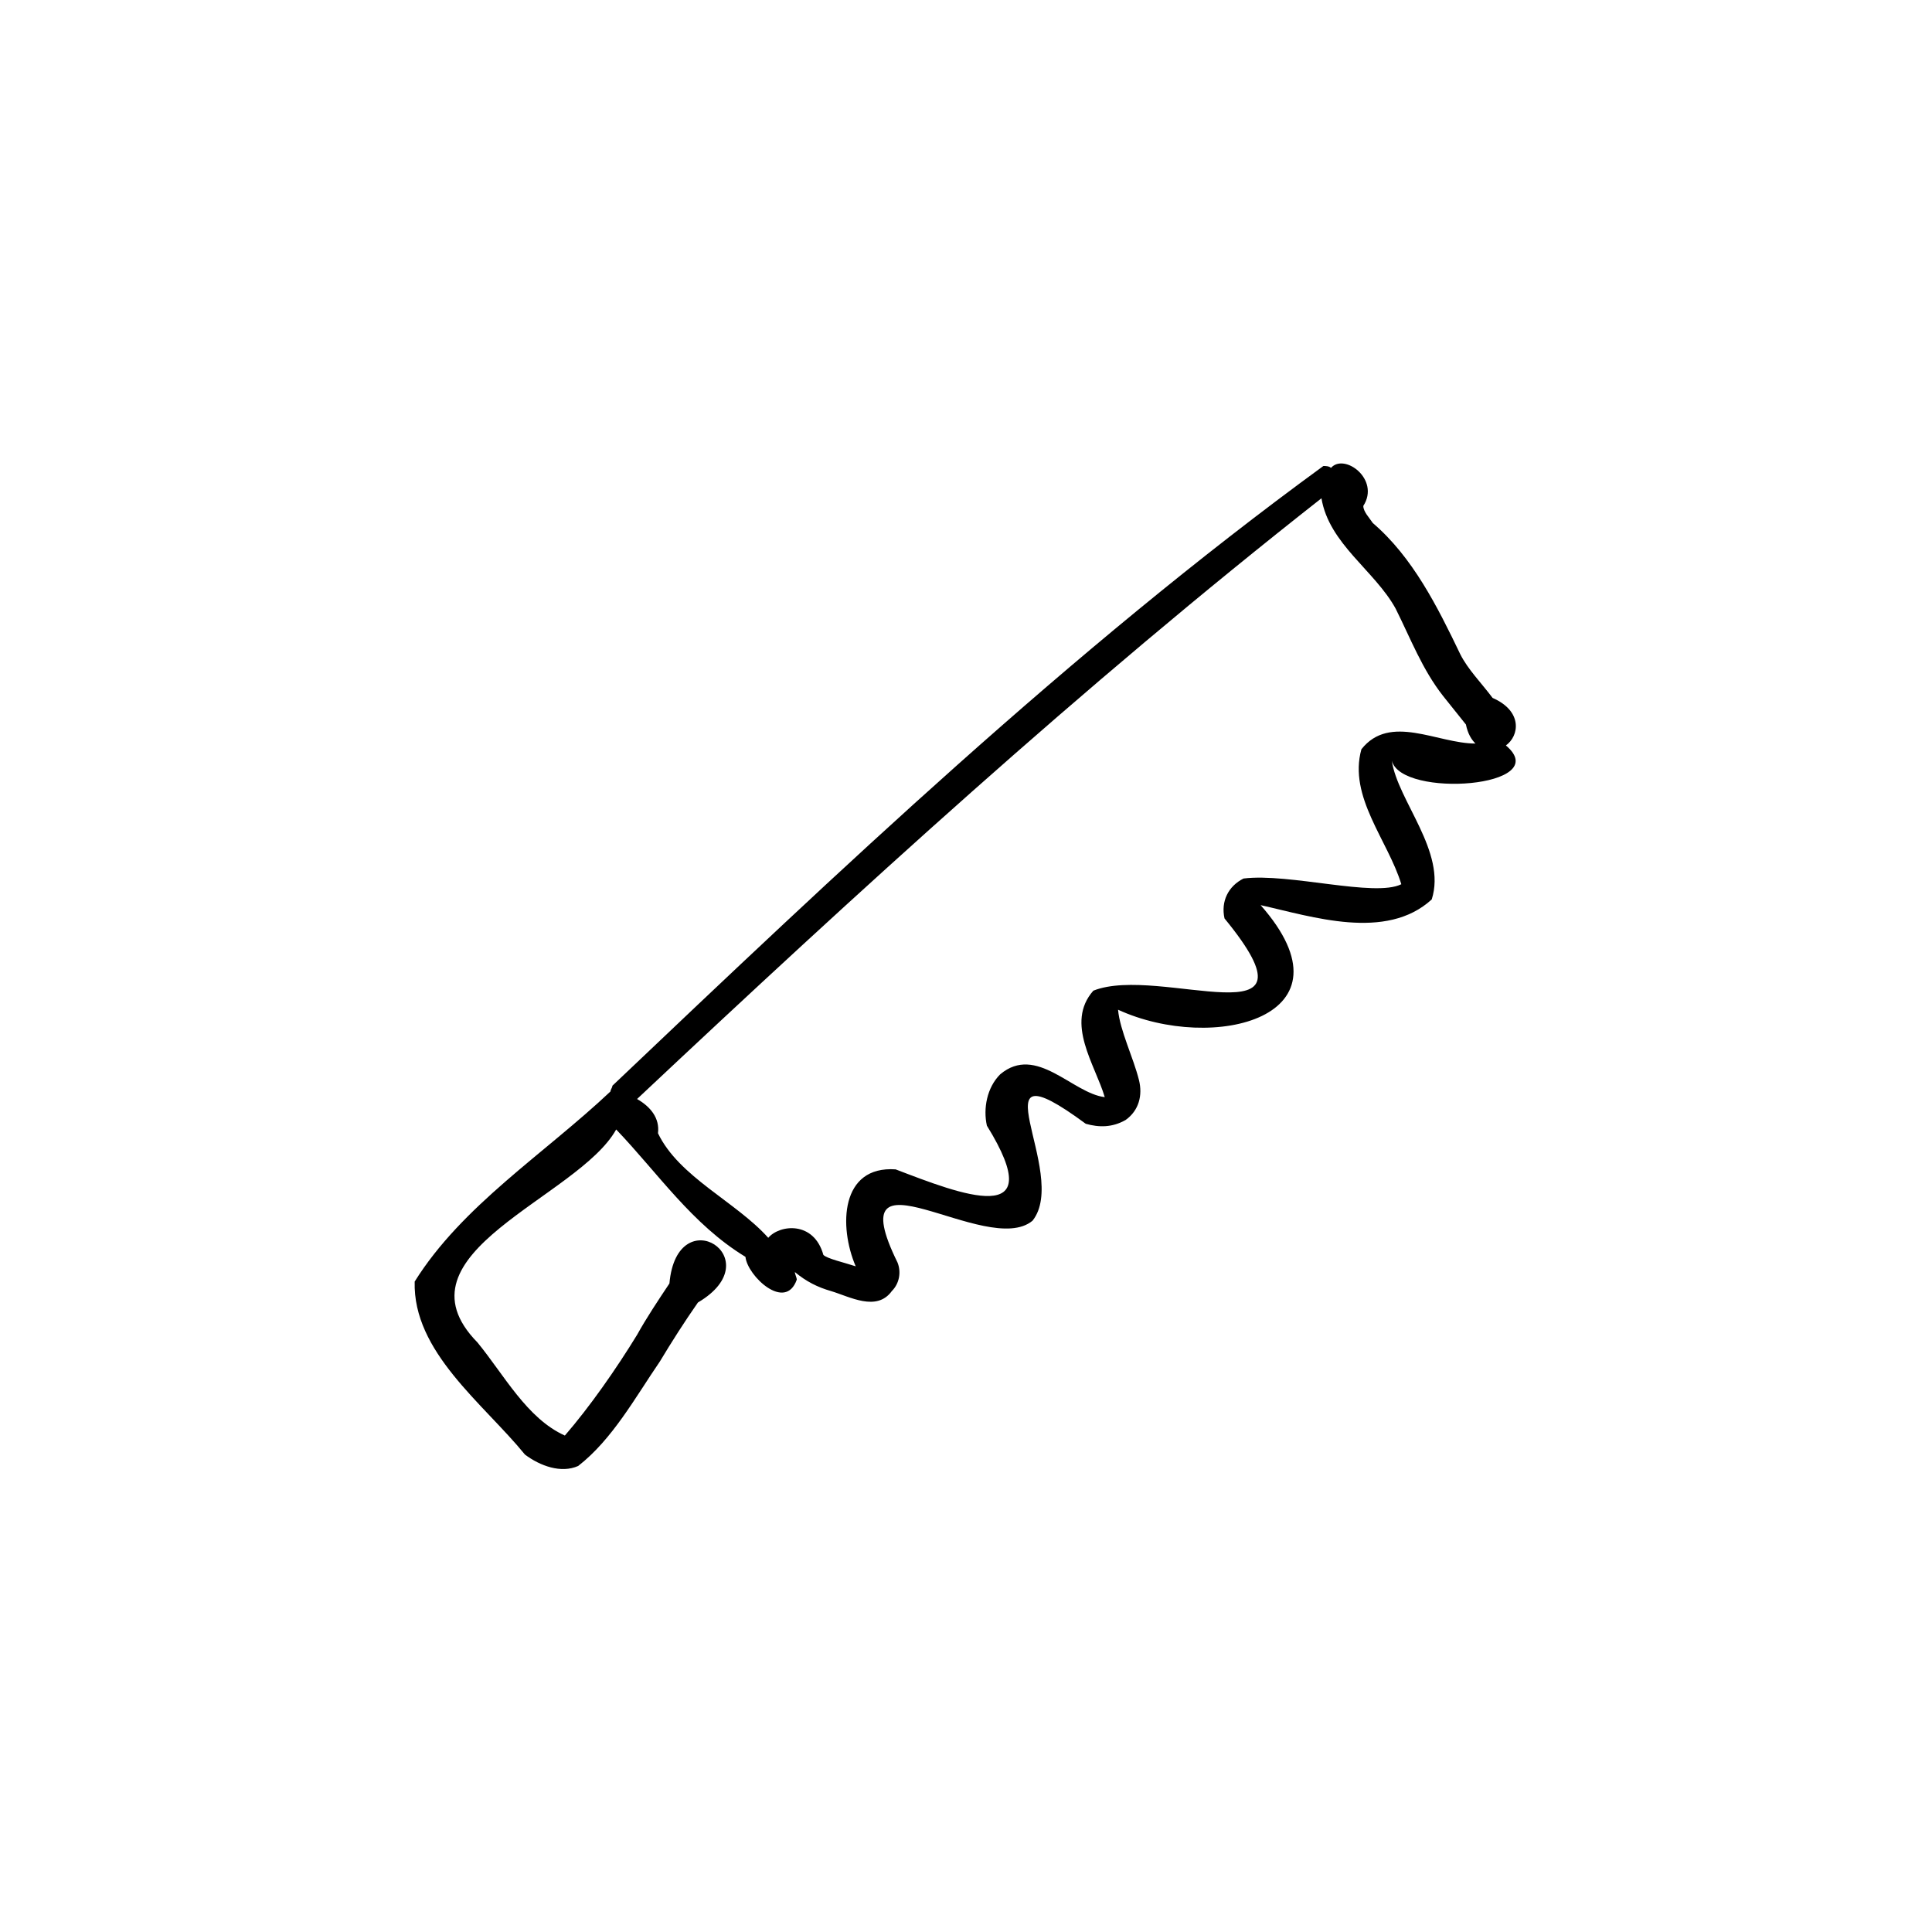
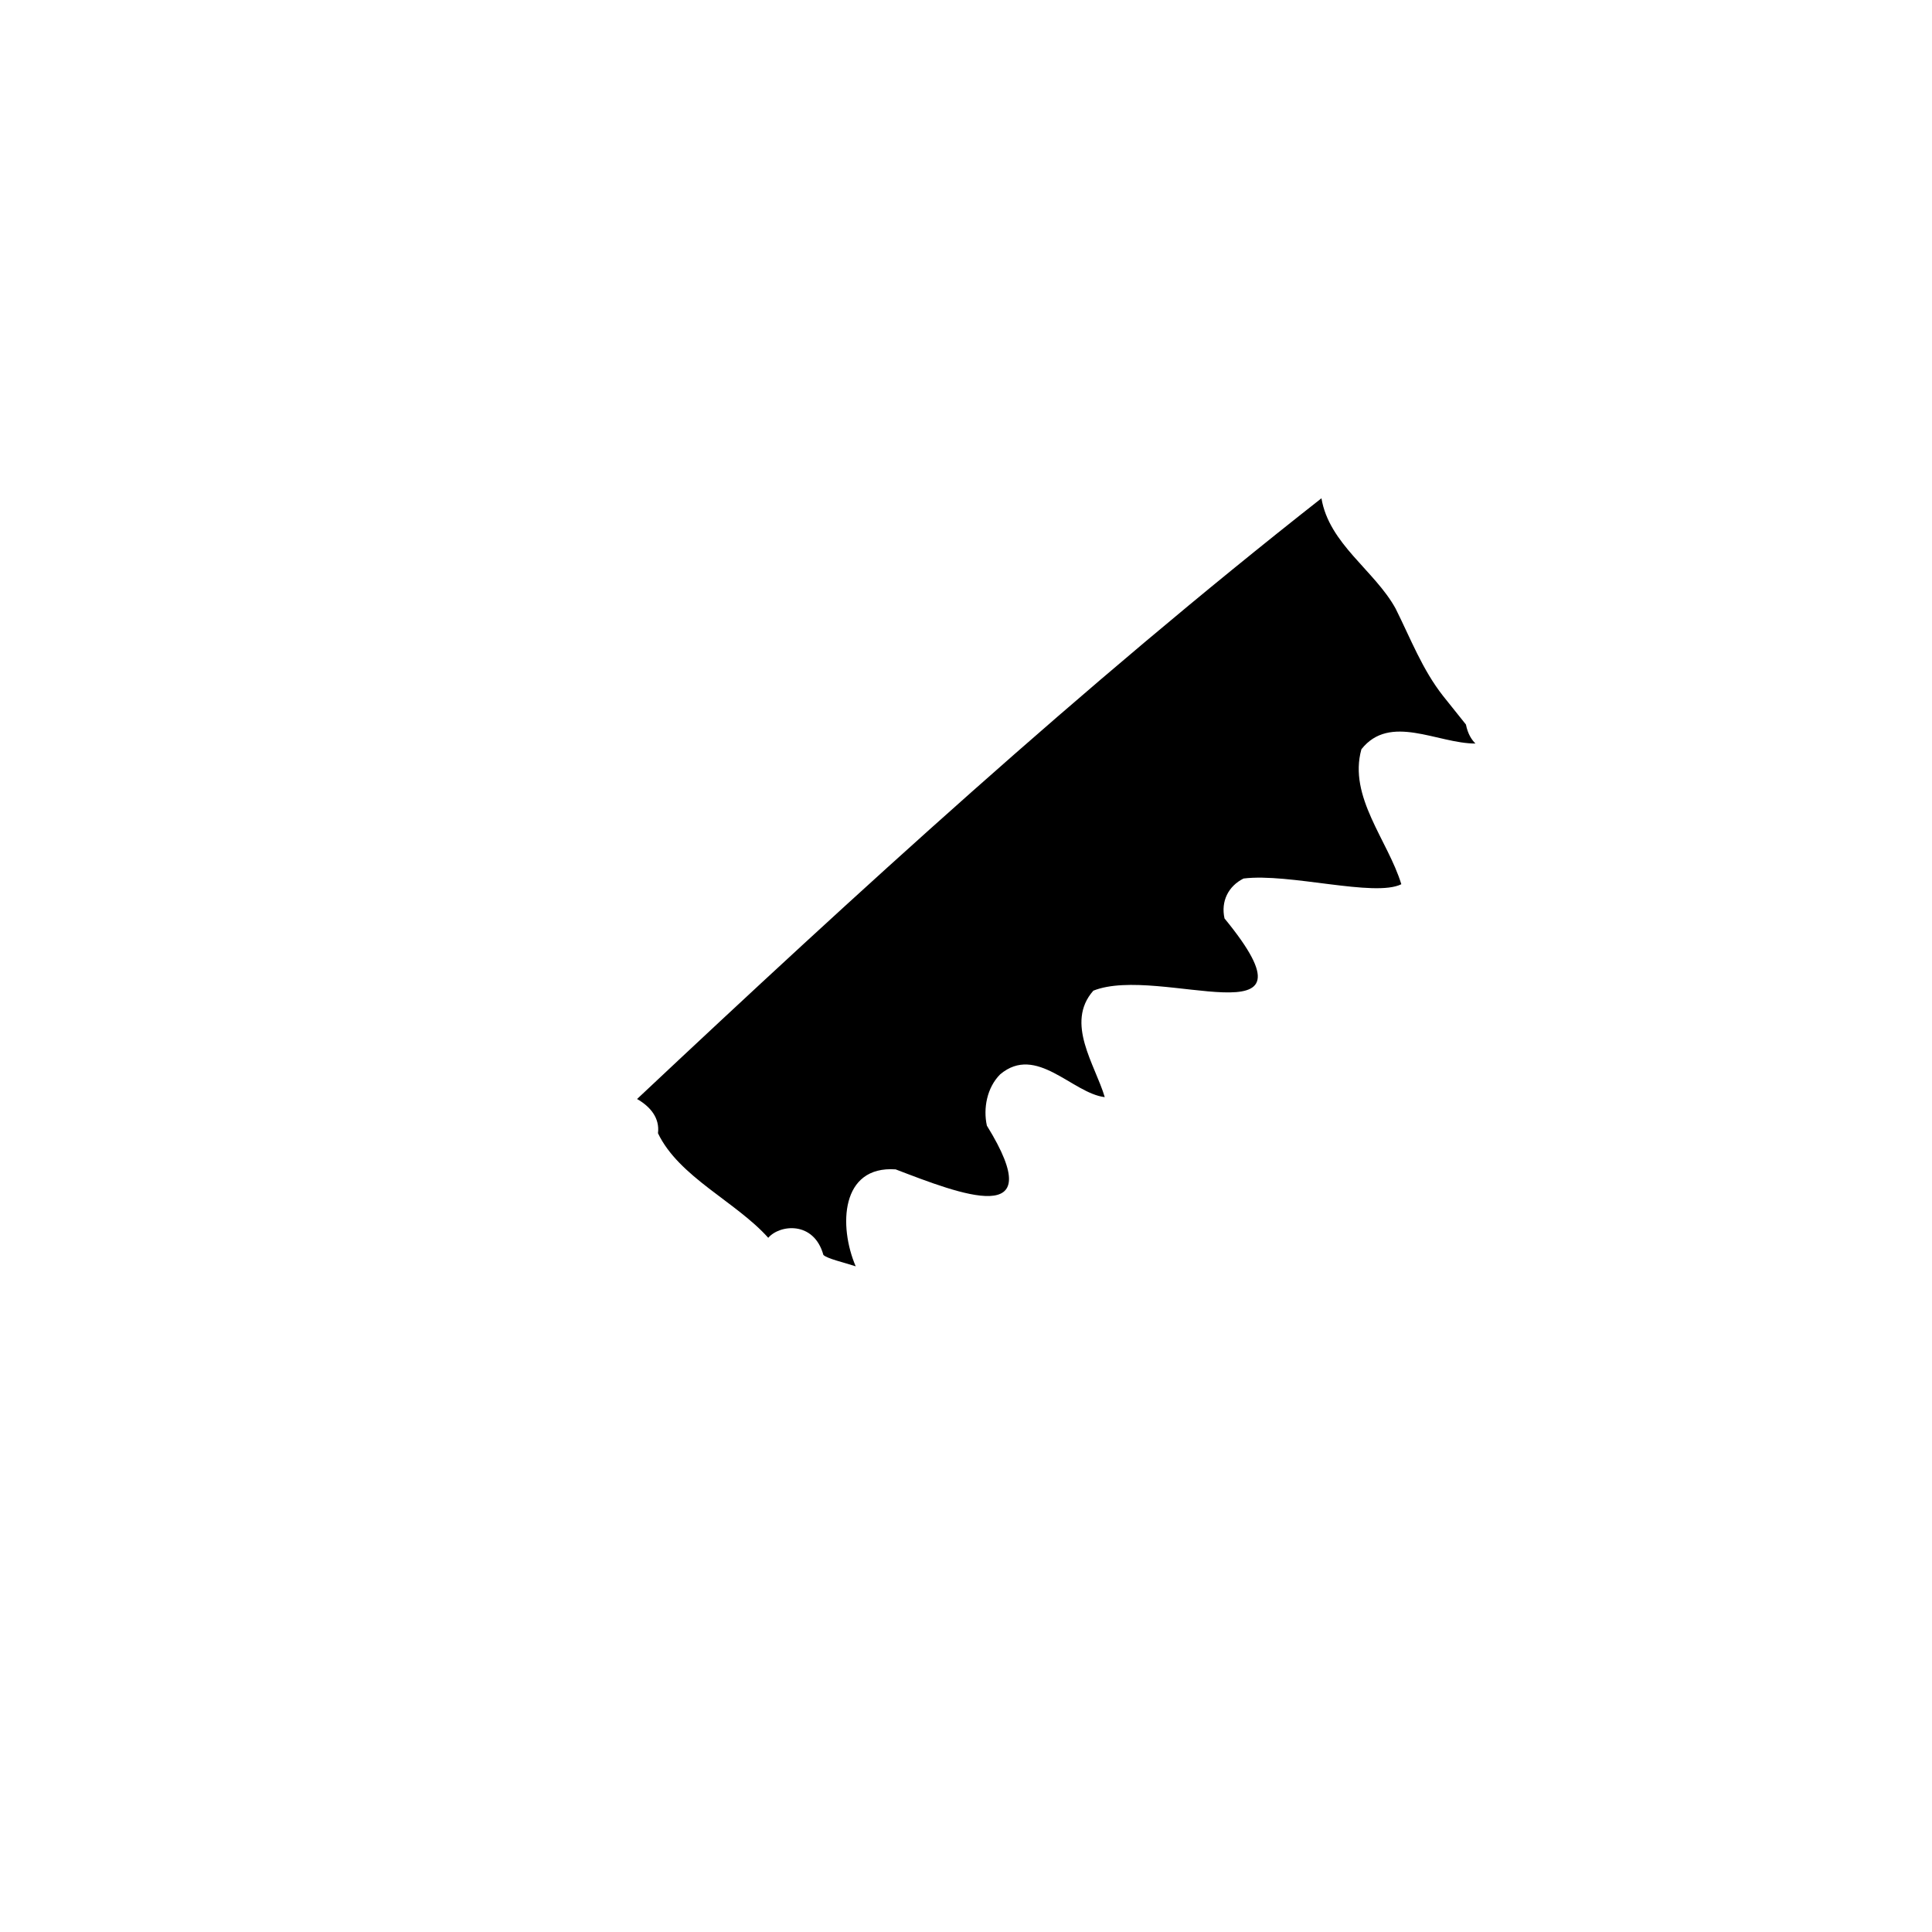
<svg xmlns="http://www.w3.org/2000/svg" fill="#000000" width="800px" height="800px" version="1.1" viewBox="144 144 512 512">
-   <path d="m543.08 341.55c3.527-2.519 4.535-9.07-3.527-12.594-3.023-4.031-6.551-7.559-8.566-11.586-6.047-12.594-12.594-25.695-23.176-34.762-1.008-1.512-2.519-3.023-2.519-4.535 4.535-7.055-5.039-14.105-8.566-10.078-0.504-0.504-1.512-0.504-2.016-0.504-67.004 48.871-128.47 107.31-188.42 164.24 0 0.504-0.504 1.008-0.504 1.512-17.633 16.625-39.297 30.23-51.891 50.383-0.504 18.641 18.137 32.242 29.223 45.848 4.031 3.023 9.574 5.039 14.105 3.023 9.07-7.055 15.113-18.137 21.664-27.711 3.023-5.039 6.551-10.578 10.078-15.617 19.648-11.586-5.543-27.711-7.559-5.039-3.023 4.535-6.047 9.07-8.566 13.602-5.543 9.07-12.594 19.145-19.145 26.703-10.078-4.535-16.121-16.121-23.176-24.688-23.176-23.68 26.703-38.289 36.777-56.426 11.082 11.586 20.152 25.191 34.258 33.754 0.504 5.039 10.578 14.609 13.602 6.047 0-0.504-0.504-1.512-0.504-2.016 3.023 2.519 6.047 4.031 9.574 5.039 5.039 1.512 12.09 5.543 16.121 0 2.016-2.016 2.519-5.039 1.512-7.559-16.121-32.746 23.68-1.008 35.77-11.082 10.078-12.594-16.625-48.367 14.105-25.695 3.527 1.008 7.055 1.008 10.578-1.008 3.527-2.519 4.535-6.551 3.527-10.578-1.512-6.047-5.039-13.098-5.543-18.641 25.191 11.586 63.984 2.016 37.785-27.711 13.602 3.023 33.25 9.574 45.344-1.512 4.031-12.594-9.07-26.199-10.578-36.777 2.523 10.074 43.332 7.051 30.234-4.035zm-38.293 1.008c-3.527 12.594 7.055 24.184 10.578 35.77-7.055 3.527-29.727-3.023-41.816-1.512-4.031 2.016-6.047 6.047-5.039 10.578 27.711 33.754-17.129 12.09-34.762 19.145-7.559 8.566 0.504 19.648 3.023 28.215-8.566-1.008-18.137-14.105-27.711-6.047-3.527 3.527-4.535 9.07-3.527 13.602 17.129 27.711-7.055 18.137-24.184 11.586-14.609-1.008-15.113 15.113-10.578 25.695-3.023-1.008-7.559-2.016-8.566-3.023-2.519-9.07-11.586-8.062-14.609-4.535-8.566-9.574-23.68-16.121-29.223-27.711 0.504-4.031-2.016-7.055-5.543-9.07 58.441-54.914 117.89-109.33 181.37-159.2 2.016 12.09 14.105 19.145 19.648 29.223 4.031 8.062 7.055 16.121 12.594 23.176 2.016 2.519 4.031 5.039 6.047 7.559 0.504 2.519 1.512 4.031 2.519 5.039-10.07 0.008-22.664-8.055-30.223 1.516z" />
+   <path d="m543.08 341.55zm-38.293 1.008c-3.527 12.594 7.055 24.184 10.578 35.77-7.055 3.527-29.727-3.023-41.816-1.512-4.031 2.016-6.047 6.047-5.039 10.578 27.711 33.754-17.129 12.09-34.762 19.145-7.559 8.566 0.504 19.648 3.023 28.215-8.566-1.008-18.137-14.105-27.711-6.047-3.527 3.527-4.535 9.07-3.527 13.602 17.129 27.711-7.055 18.137-24.184 11.586-14.609-1.008-15.113 15.113-10.578 25.695-3.023-1.008-7.559-2.016-8.566-3.023-2.519-9.07-11.586-8.062-14.609-4.535-8.566-9.574-23.68-16.121-29.223-27.711 0.504-4.031-2.016-7.055-5.543-9.07 58.441-54.914 117.89-109.33 181.37-159.2 2.016 12.09 14.105 19.145 19.648 29.223 4.031 8.062 7.055 16.121 12.594 23.176 2.016 2.519 4.031 5.039 6.047 7.559 0.504 2.519 1.512 4.031 2.519 5.039-10.07 0.008-22.664-8.055-30.223 1.516z" />
</svg>